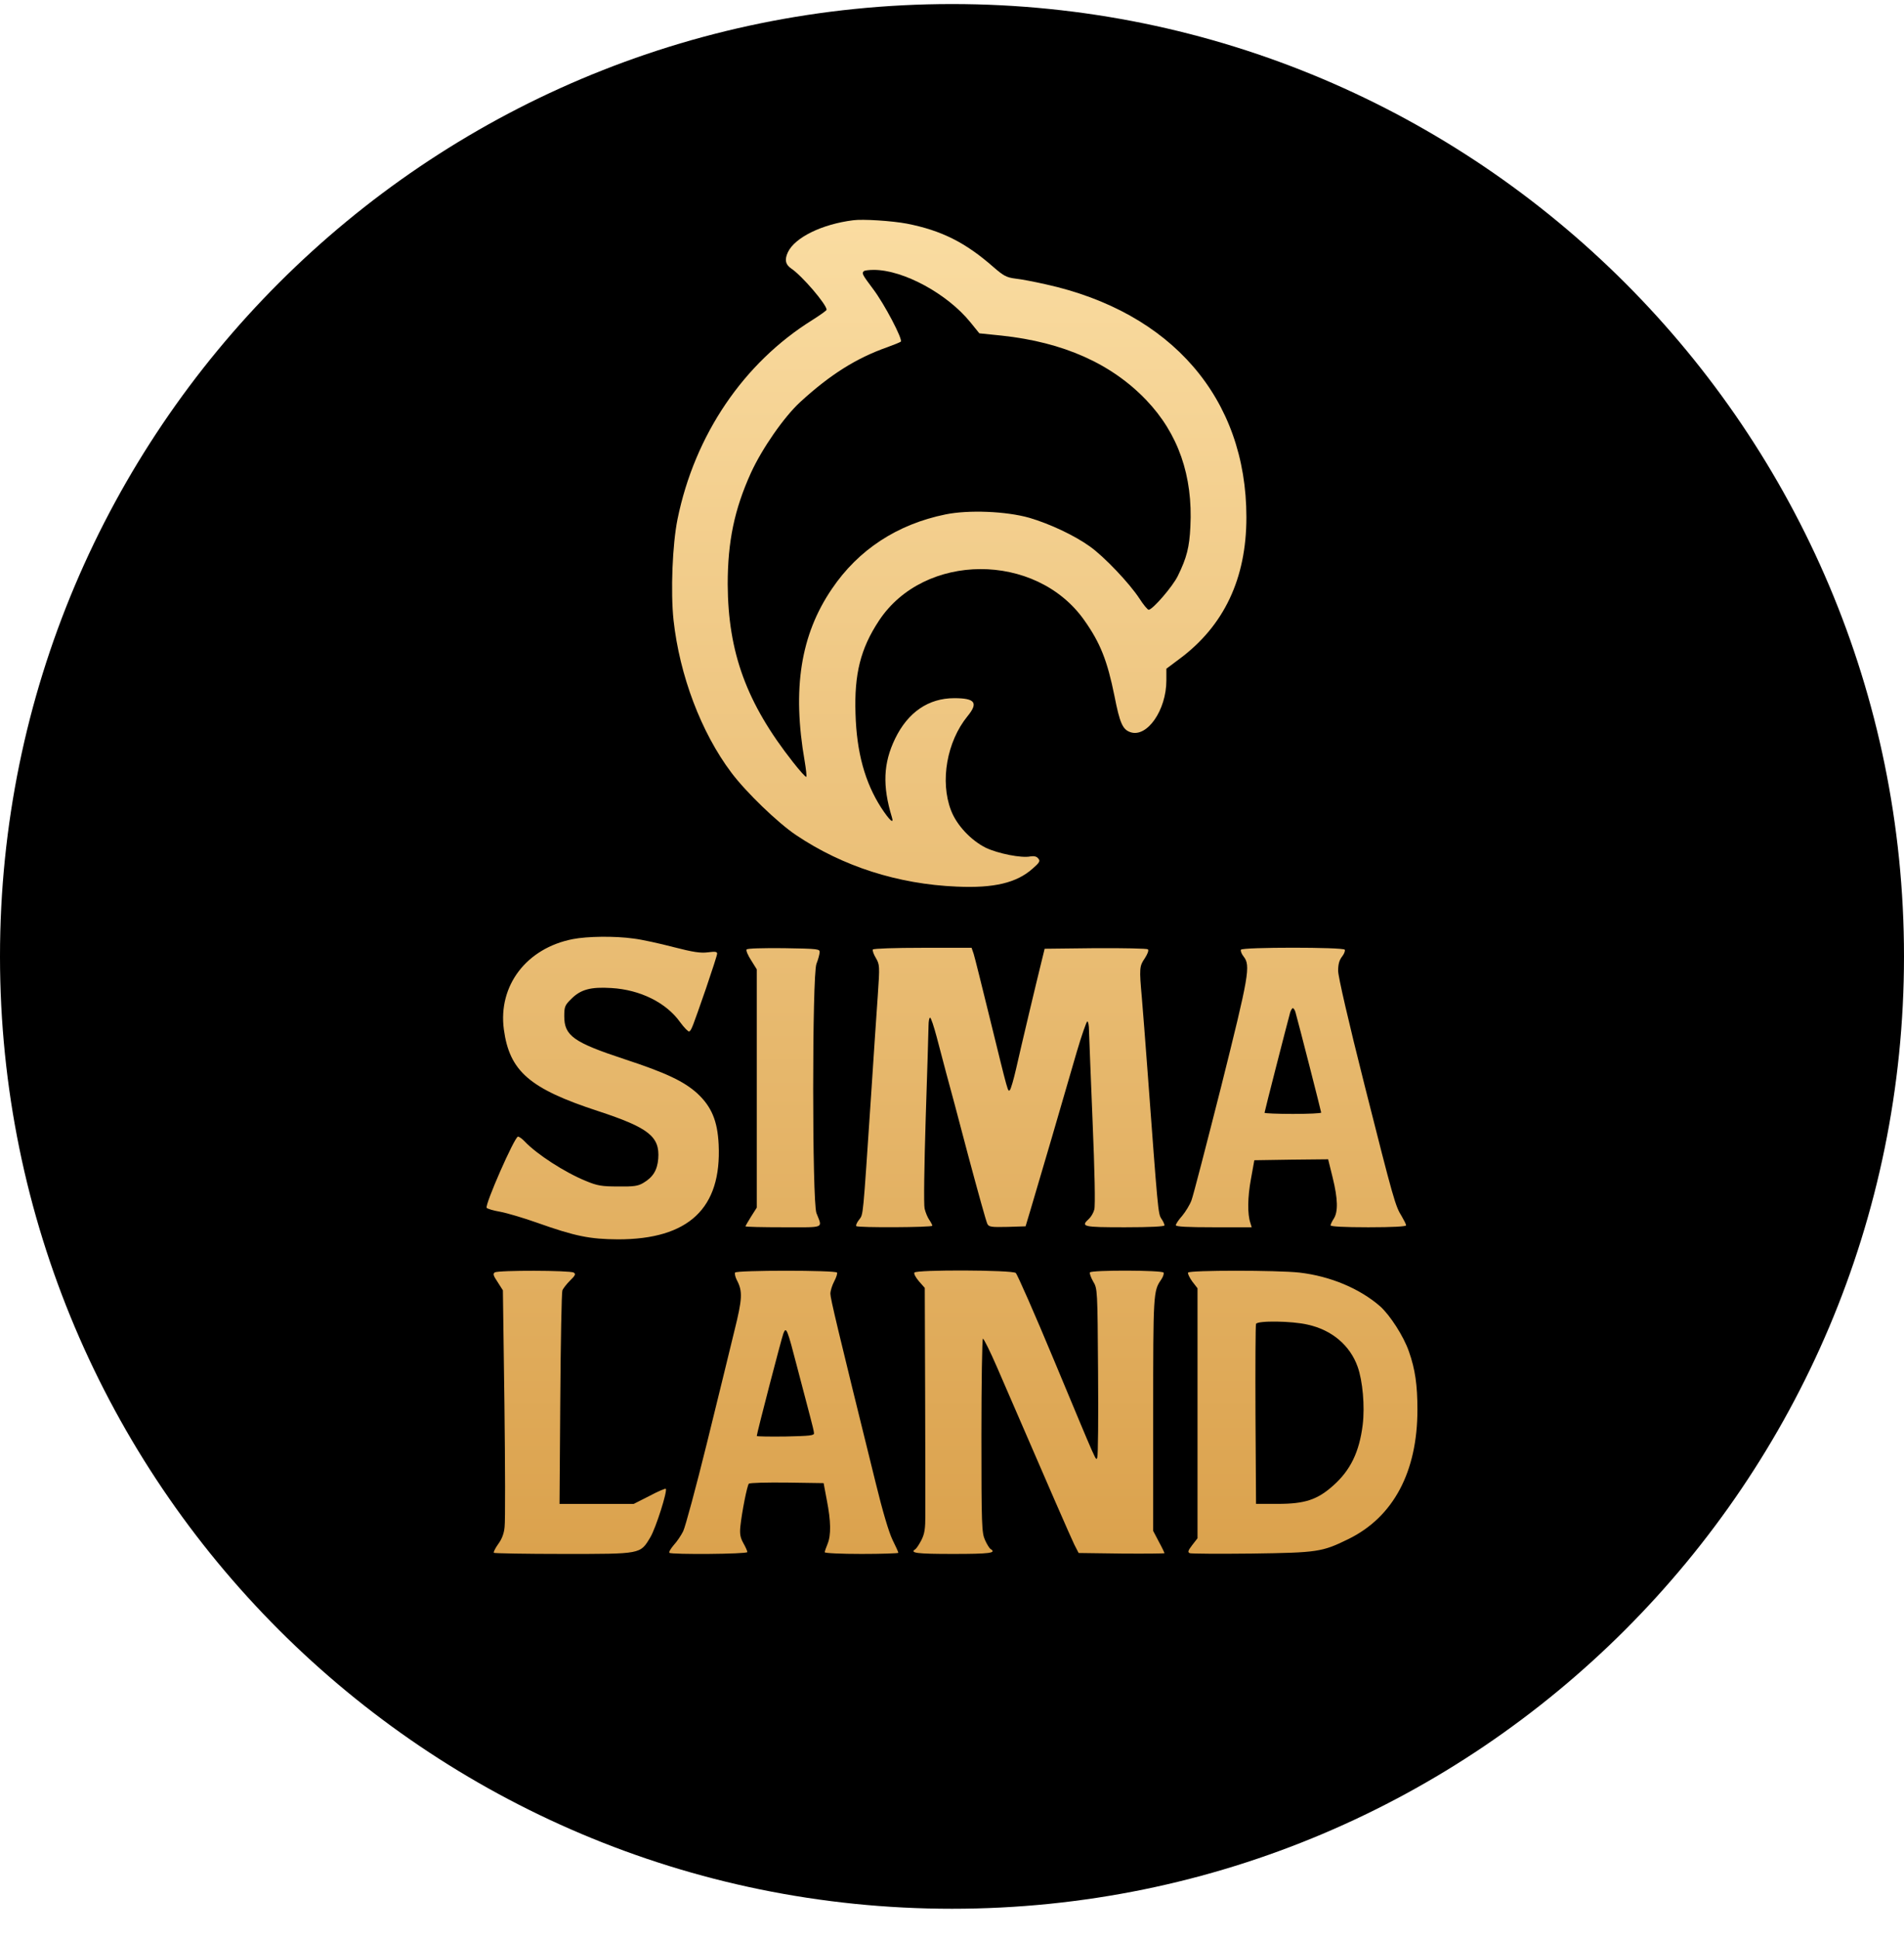
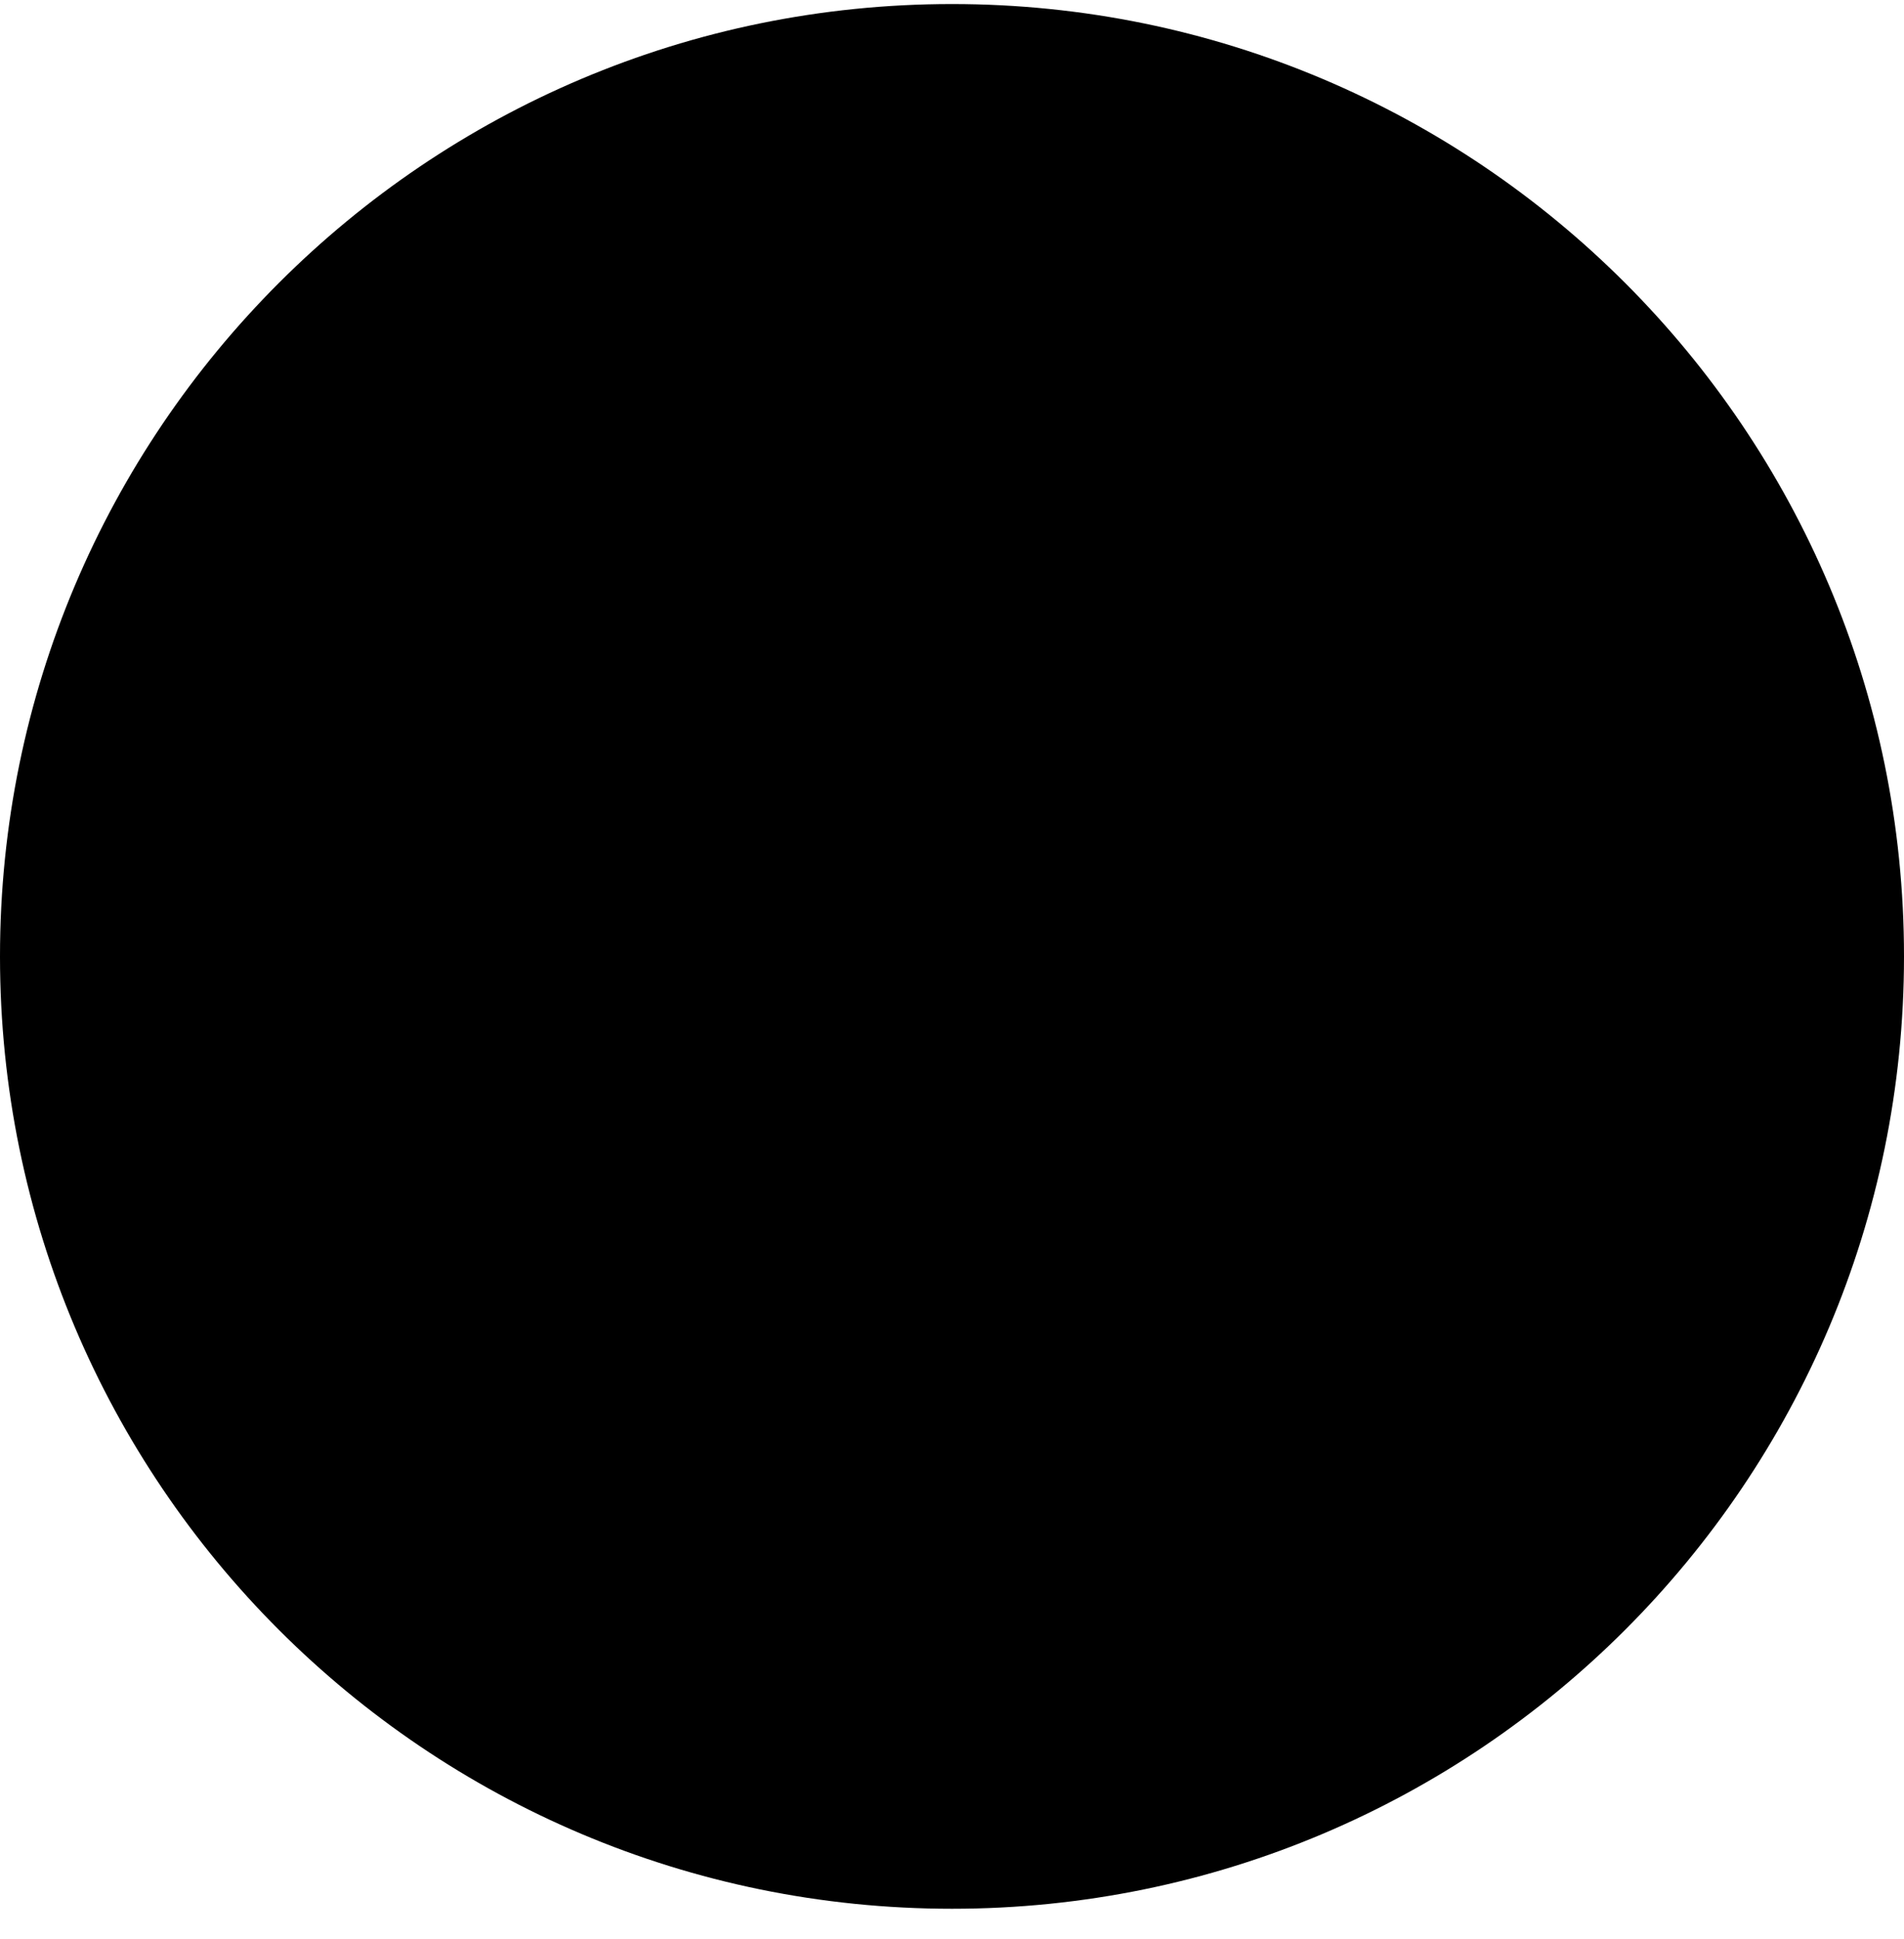
<svg xmlns="http://www.w3.org/2000/svg" width="56" height="57" viewBox="0 0 56 57" fill="none">
  <g clip-path="url(#clip0_1607_1257)">
    <path d="M56 28.119C56 12.655 43.464 0.119 28 0.119C12.536 0.119 0 12.655 0 28.119C0 43.583 12.536 56.119 28 56.119C43.464 56.119 56 43.583 56 28.119Z" fill="black" />
-     <path d="M26.672 6.575C27.688 6.775 28.393 7.125 29.226 7.858C29.514 8.108 29.603 8.158 29.864 8.191C30.031 8.208 30.43 8.285 30.752 8.358C34.461 9.174 36.659 11.716 36.659 15.208C36.659 17.007 36.004 18.401 34.683 19.378L34.305 19.661V20.005C34.305 20.882 33.734 21.698 33.245 21.526C33.017 21.448 32.934 21.254 32.779 20.466C32.568 19.422 32.362 18.9 31.885 18.228C30.464 16.224 27.177 16.235 25.85 18.251C25.312 19.067 25.123 19.811 25.162 20.982C25.195 22.12 25.439 23.003 25.917 23.747C26.161 24.119 26.3 24.246 26.233 24.03C25.95 23.103 25.978 22.437 26.328 21.715C26.705 20.938 27.31 20.527 28.065 20.527C28.681 20.527 28.782 20.66 28.454 21.06C27.849 21.804 27.643 22.97 27.971 23.825C28.137 24.263 28.559 24.707 28.992 24.924C29.353 25.096 30.047 25.235 30.308 25.179C30.414 25.163 30.491 25.179 30.536 25.24C30.602 25.312 30.58 25.357 30.369 25.54C29.903 25.956 29.231 26.117 28.143 26.067C26.411 25.995 24.784 25.473 23.413 24.552C22.875 24.191 21.942 23.292 21.509 22.714C20.62 21.532 19.988 19.855 19.81 18.234C19.721 17.39 19.777 16.008 19.927 15.264C20.432 12.788 21.87 10.667 23.896 9.407C24.124 9.262 24.312 9.129 24.312 9.107C24.312 8.952 23.591 8.108 23.274 7.897C23.102 7.78 23.069 7.636 23.174 7.414C23.38 6.981 24.174 6.592 25.09 6.476C25.378 6.437 26.228 6.492 26.672 6.575ZM18.633 27.594C18.872 27.622 19.399 27.738 19.804 27.844C20.387 27.994 20.604 28.027 20.82 27.999C21.031 27.972 21.092 27.977 21.092 28.038C21.092 28.083 20.942 28.538 20.765 29.06C20.365 30.209 20.337 30.292 20.271 30.326C20.249 30.342 20.126 30.22 20.004 30.053C19.593 29.476 18.827 29.099 17.983 29.049C17.373 29.01 17.078 29.093 16.806 29.365C16.612 29.554 16.596 29.598 16.596 29.881C16.596 30.453 16.873 30.648 18.372 31.142C19.588 31.541 20.115 31.791 20.509 32.147C20.926 32.535 21.104 32.952 21.137 33.651C21.226 35.527 20.254 36.438 18.178 36.438C17.345 36.432 16.923 36.349 15.796 35.949C15.408 35.811 14.919 35.666 14.713 35.627C14.514 35.594 14.331 35.538 14.314 35.511C14.253 35.428 15.136 33.418 15.235 33.418C15.269 33.418 15.357 33.479 15.43 33.557C15.785 33.934 16.607 34.467 17.234 34.722C17.567 34.861 17.7 34.883 18.178 34.883C18.639 34.889 18.766 34.872 18.922 34.778C19.205 34.611 19.332 34.406 19.36 34.067C19.41 33.418 19.083 33.157 17.595 32.668C15.574 32.008 14.986 31.497 14.819 30.265C14.647 28.977 15.485 27.877 16.845 27.611C17.273 27.527 18.078 27.516 18.633 27.594ZM24.107 28.005C24.101 28.066 24.062 28.216 24.013 28.338C23.885 28.671 23.885 35.333 24.013 35.666C24.19 36.127 24.29 36.083 23.041 36.083C22.43 36.083 21.925 36.072 21.925 36.055C21.925 36.044 22.003 35.91 22.092 35.766L22.258 35.505V32.002V28.499L22.092 28.233C21.997 28.088 21.936 27.944 21.959 27.916C21.975 27.883 22.419 27.872 23.052 27.877C24.079 27.894 24.118 27.899 24.107 28.005ZM28.637 28.044C28.67 28.144 28.881 28.999 29.115 29.948C29.659 32.163 29.642 32.108 29.703 32.047C29.731 32.019 29.814 31.736 29.886 31.419C30.036 30.753 30.486 28.86 30.63 28.282L30.725 27.894L32.218 27.877C33.04 27.872 33.739 27.888 33.761 27.91C33.795 27.944 33.75 28.049 33.672 28.172C33.511 28.405 33.506 28.471 33.584 29.337C33.611 29.67 33.689 30.636 33.75 31.475C34.056 35.594 34.061 35.683 34.156 35.827C34.211 35.905 34.25 35.994 34.25 36.027C34.25 36.06 33.85 36.083 33.084 36.083C31.846 36.083 31.774 36.066 32.029 35.833C32.09 35.777 32.162 35.655 32.185 35.561C32.218 35.455 32.196 34.417 32.135 32.974C32.079 31.647 32.035 30.442 32.029 30.292C32.029 30.148 32.007 30.031 31.979 30.031C31.957 30.031 31.813 30.437 31.668 30.931C31.524 31.43 31.196 32.557 30.936 33.446C30.675 34.328 30.397 35.278 30.314 35.555L30.164 36.055L29.631 36.072C29.159 36.083 29.087 36.072 29.042 35.988C29.009 35.933 28.759 35.028 28.476 33.973C28.198 32.918 27.91 31.83 27.832 31.558C27.76 31.28 27.632 30.803 27.549 30.486C27.466 30.176 27.382 29.92 27.355 29.92C27.332 29.92 27.31 30.026 27.31 30.153C27.31 30.287 27.271 31.503 27.227 32.863C27.183 34.284 27.166 35.422 27.194 35.533C27.221 35.65 27.282 35.794 27.332 35.866C27.382 35.938 27.421 36.016 27.421 36.038C27.421 36.088 25.234 36.099 25.184 36.049C25.167 36.027 25.201 35.944 25.267 35.861C25.395 35.688 25.373 35.877 25.617 32.252C25.689 31.108 25.784 29.765 25.817 29.271C25.878 28.393 25.872 28.36 25.761 28.166C25.695 28.06 25.656 27.944 25.672 27.916C25.695 27.888 26.328 27.866 27.144 27.866H28.576L28.637 28.044ZM39.552 27.922C39.568 27.955 39.535 28.044 39.474 28.122C39.391 28.227 39.357 28.349 39.357 28.543C39.357 28.71 39.657 30.015 40.135 31.908C40.995 35.311 41.04 35.461 41.228 35.761C41.295 35.877 41.356 35.994 41.356 36.027C41.356 36.06 40.962 36.083 40.246 36.083C39.518 36.083 39.135 36.06 39.135 36.027C39.135 35.994 39.18 35.905 39.23 35.827C39.357 35.627 39.352 35.255 39.196 34.623L39.063 34.084L37.975 34.095L36.892 34.112L36.792 34.667C36.693 35.2 36.687 35.694 36.776 35.955L36.815 36.083H35.699C34.933 36.083 34.583 36.066 34.583 36.022C34.583 35.988 34.666 35.861 34.772 35.744C34.872 35.622 34.999 35.416 35.044 35.289C35.094 35.161 35.482 33.657 35.915 31.952C36.737 28.666 36.787 28.388 36.576 28.122C36.515 28.044 36.482 27.955 36.498 27.922C36.543 27.844 39.507 27.844 39.552 27.922ZM16.873 37.415C16.94 37.454 16.923 37.498 16.768 37.648C16.668 37.748 16.562 37.881 16.54 37.942C16.518 38.004 16.49 39.441 16.479 41.135L16.457 44.216H17.545H18.639L19.099 43.983C19.349 43.849 19.571 43.755 19.582 43.772C19.638 43.827 19.288 44.932 19.127 45.198C18.827 45.698 18.872 45.687 16.562 45.687C15.463 45.687 14.547 45.67 14.525 45.654C14.508 45.637 14.564 45.52 14.652 45.398C14.758 45.254 14.825 45.087 14.841 44.893C14.863 44.732 14.858 43.105 14.836 41.268L14.791 37.937L14.636 37.693C14.508 37.504 14.492 37.448 14.553 37.41C14.652 37.343 16.768 37.348 16.873 37.415ZM24.618 37.415C24.634 37.443 24.596 37.559 24.534 37.676C24.473 37.792 24.423 37.953 24.423 38.037C24.423 38.17 24.623 39.019 25.756 43.6C25.956 44.421 26.144 45.054 26.25 45.271C26.344 45.459 26.422 45.632 26.422 45.654C26.422 45.67 25.933 45.687 25.339 45.687C24.745 45.687 24.257 45.665 24.257 45.637C24.257 45.609 24.296 45.498 24.34 45.393C24.446 45.132 24.44 44.727 24.318 44.105L24.224 43.605L23.146 43.589C22.558 43.583 22.053 43.594 22.025 43.622C21.975 43.672 21.82 44.455 21.775 44.882C21.753 45.104 21.775 45.21 21.864 45.37C21.931 45.487 21.981 45.604 21.981 45.632C21.981 45.693 19.749 45.709 19.688 45.654C19.666 45.632 19.727 45.532 19.816 45.426C19.91 45.326 20.032 45.143 20.093 45.021C20.154 44.899 20.471 43.727 20.793 42.423C21.115 41.118 21.476 39.641 21.598 39.136C21.836 38.181 21.847 37.965 21.67 37.632C21.625 37.543 21.603 37.443 21.62 37.415C21.664 37.343 24.573 37.343 24.618 37.415ZM29.875 37.426C29.92 37.465 30.425 38.609 30.991 39.969C32.312 43.133 32.229 42.956 32.273 42.85C32.296 42.8 32.307 41.662 32.296 40.324C32.279 37.909 32.279 37.887 32.151 37.676C32.085 37.559 32.04 37.437 32.057 37.41C32.101 37.337 34.178 37.343 34.222 37.415C34.239 37.448 34.211 37.537 34.15 37.626C33.922 37.953 33.917 38.026 33.917 41.579V45.01L34.083 45.326C34.178 45.498 34.25 45.654 34.25 45.665C34.25 45.676 33.684 45.681 32.99 45.676L31.724 45.659L31.596 45.409C31.491 45.193 30.908 43.861 29.326 40.202C29.126 39.741 28.937 39.358 28.909 39.358C28.887 39.358 28.865 40.641 28.865 42.2C28.865 44.865 28.876 45.065 28.97 45.276C29.026 45.404 29.104 45.526 29.137 45.543C29.32 45.659 29.109 45.687 28.032 45.687C26.96 45.687 26.744 45.659 26.922 45.548C26.955 45.526 27.033 45.409 27.099 45.282C27.194 45.093 27.216 44.949 27.216 44.549C27.216 44.271 27.216 42.656 27.21 40.957L27.199 37.865L27.027 37.67C26.933 37.559 26.872 37.448 26.894 37.415C26.949 37.326 29.764 37.337 29.875 37.426ZM38.219 37.415C39.124 37.52 39.99 37.881 40.595 38.409C40.884 38.67 41.284 39.286 41.439 39.736C41.623 40.258 41.689 40.718 41.689 41.446C41.689 43.272 40.984 44.599 39.663 45.248C38.88 45.632 38.758 45.648 36.815 45.676C35.854 45.687 35.038 45.681 34.994 45.665C34.927 45.637 34.938 45.593 35.066 45.426L35.221 45.226V41.551V37.876L35.066 37.676C34.983 37.559 34.927 37.443 34.944 37.415C34.988 37.343 37.564 37.343 38.219 37.415Z" fill="url(#paint0_linear_1607_1257)" />
-     <path d="M25.406 7.974C25.34 8.035 25.362 8.074 25.678 8.496C26.011 8.934 26.561 9.984 26.494 10.045C26.466 10.067 26.289 10.139 26.089 10.211C25.19 10.528 24.418 11.011 23.535 11.821C23.058 12.26 22.414 13.187 22.086 13.903C21.598 14.98 21.403 15.924 21.403 17.179C21.414 19.188 21.959 20.676 23.324 22.408C23.524 22.664 23.696 22.852 23.713 22.841C23.73 22.825 23.707 22.619 23.668 22.386C23.296 20.254 23.546 18.666 24.468 17.312C25.245 16.163 26.389 15.413 27.81 15.124C28.487 14.986 29.592 15.03 30.275 15.224C30.88 15.402 31.602 15.741 32.057 16.068C32.473 16.363 33.217 17.145 33.511 17.595C33.628 17.778 33.75 17.923 33.783 17.928C33.9 17.928 34.494 17.24 34.644 16.929C34.905 16.396 34.983 16.085 35.011 15.485C35.088 13.992 34.655 12.748 33.711 11.76C32.684 10.689 31.274 10.061 29.459 9.867L28.804 9.8L28.543 9.478C27.866 8.64 26.572 7.935 25.7 7.935C25.556 7.935 25.423 7.952 25.406 7.974Z" fill="black" />
-     <path d="M37.947 29.763C37.847 30.13 37.192 32.683 37.192 32.717C37.192 32.733 37.57 32.75 38.025 32.75C38.486 32.75 38.858 32.733 38.858 32.711C38.858 32.678 38.197 30.096 38.103 29.763C38.086 29.697 38.047 29.641 38.025 29.641C38.003 29.641 37.97 29.697 37.947 29.763Z" fill="black" />
-     <path d="M23.041 39.203C22.986 39.347 22.258 42.145 22.258 42.218C22.258 42.234 22.641 42.24 23.108 42.234C23.818 42.218 23.952 42.206 23.941 42.134C23.941 42.09 23.885 41.862 23.824 41.635C23.763 41.407 23.596 40.769 23.452 40.219C23.152 39.059 23.124 38.992 23.041 39.203Z" fill="black" />
    <path d="M36.942 38.924C36.926 38.963 36.92 40.168 36.926 41.606L36.942 44.215H37.581C38.38 44.215 38.747 44.093 39.213 43.676C39.718 43.227 39.979 42.694 40.079 41.894C40.146 41.345 40.079 40.595 39.929 40.179C39.707 39.557 39.174 39.102 38.464 38.946C37.997 38.835 36.981 38.824 36.942 38.924Z" fill="black" />
  </g>
  <defs>
    <linearGradient id="paint0_linear_1607_1257" x1="28" y1="45.688" x2="28" y2="6.463" gradientUnits="userSpaceOnUse">
      <stop stop-color="#DBA24D" />
      <stop offset="1" stop-color="#FADCA1" />
    </linearGradient>
    <clipPath id="clip0_1607_1257">
      <rect width="56" height="56" fill="white" transform="translate(0 0.119)" />
    </clipPath>
  </defs>
</svg>